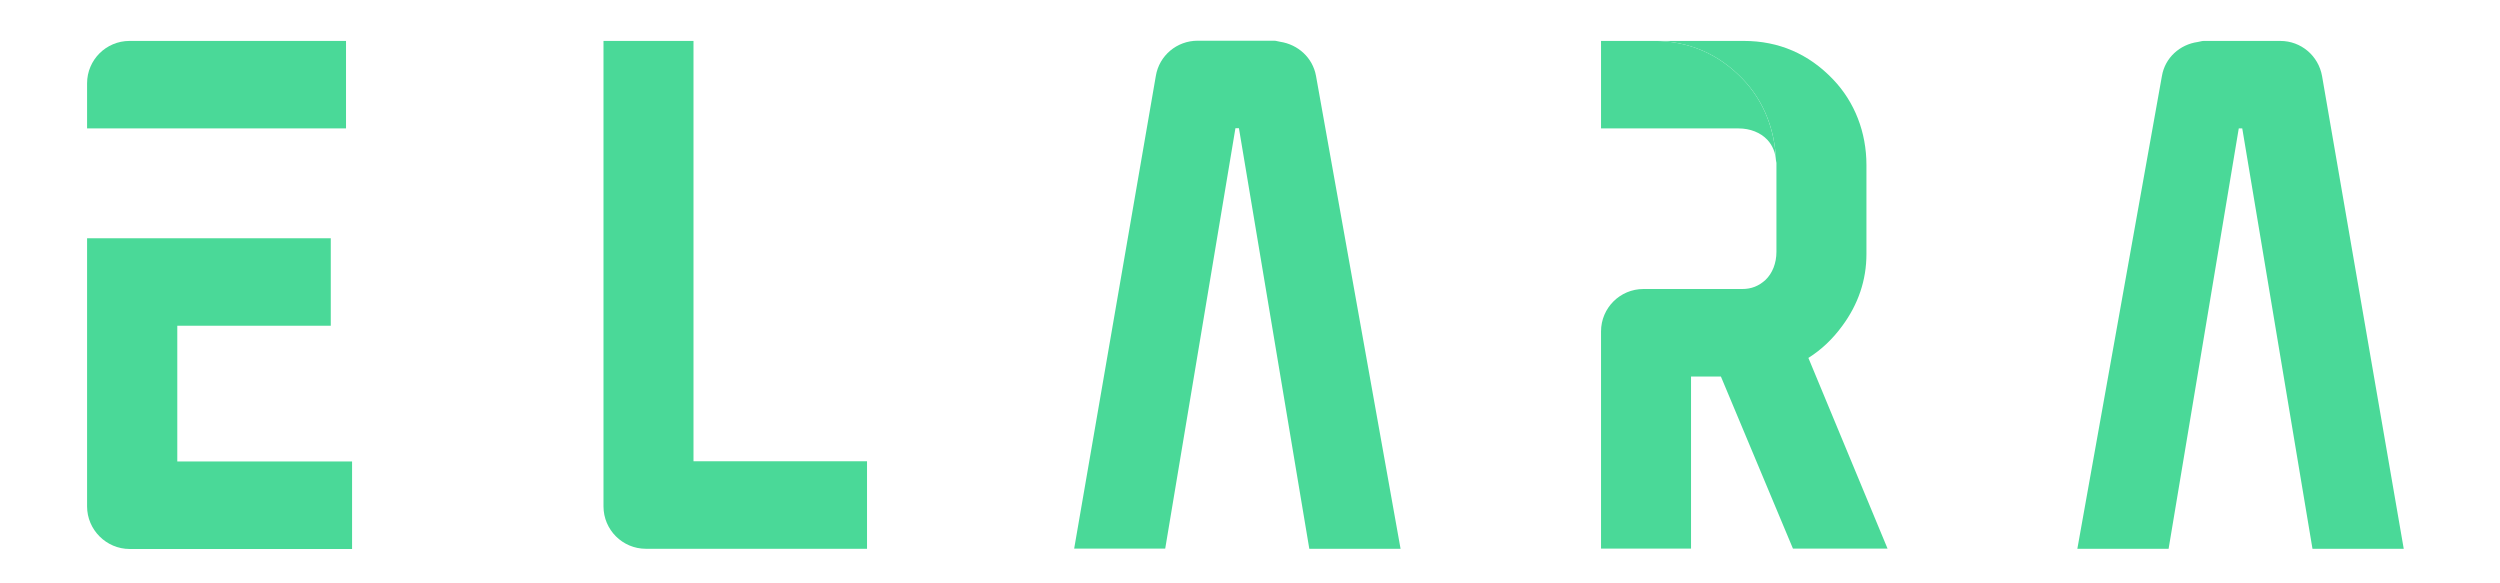
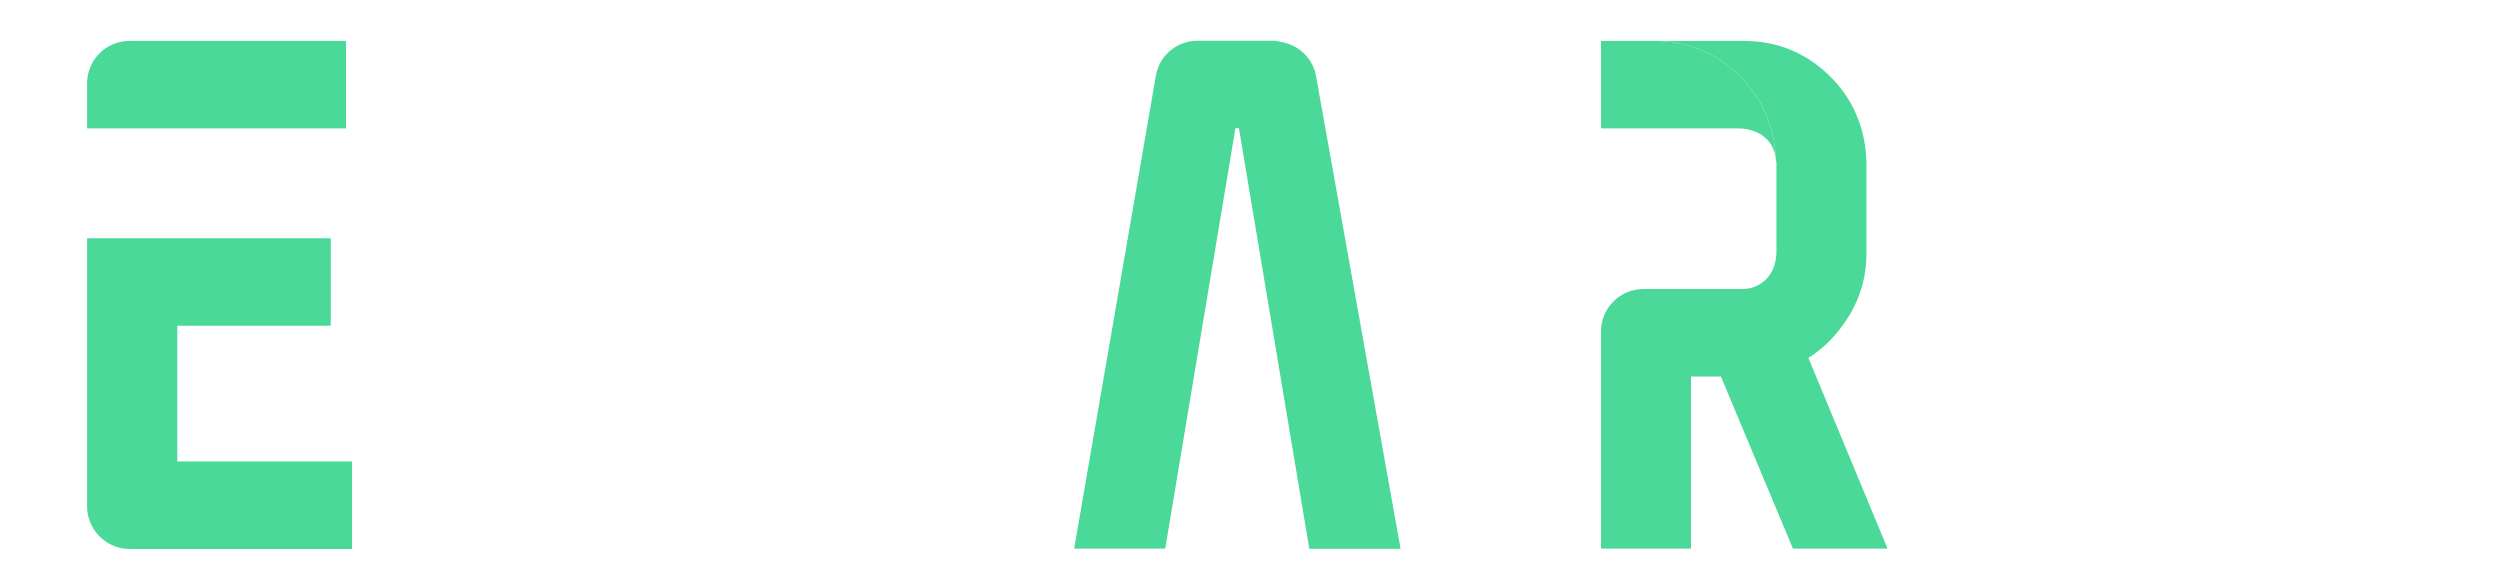
<svg xmlns="http://www.w3.org/2000/svg" version="1.1" id="Layer_1" width="1197.2" height="279" x="0px" y="0px" viewBox="0 0 1197.2 279" style="enable-background:new 0 0 1197.2 279;" xml:space="preserve">
  <style type="text/css">
	.st0{fill:#4AD998;}
</style>
  <g>
    <g>
      <g>
        <path class="st0" d="M165.7,19.6H62c-11.2,0-20.3,9.1-20.3,20.3v21.6h124V19.6z" />
      </g>
      <g>
        <path class="st0" d="M84.9,220.9L84.9,220.9V156h73.5v-41.9H41.7v86.4v42c0,5.6,2.3,10.7,6,14.4c3.7,3.7,8.8,6,14.4,6h106.5     v-41.9H84.9z" />
      </g>
    </g>
    <g>
      <path class="st0" d="M834.8,38.1c-11.7-12.3-26.1-18.5-42.8-18.5h-25.3v41.9h65.9c5.5,0,10.5,2,13.7,5.4c1.4,1.5,2.3,3,3,4.7    c0.7,1.6,1,3.5,1.2,5.4l0,0C850,62.2,844.6,48.4,834.8,38.1z" />
    </g>
    <g>
      <path class="st0" d="M866,171.4c6.2-3.9,11.6-9,16.2-15.3c7.7-10.4,11.6-22,11.6-34.4V79c0-15.6-5.6-30.1-15.9-40.9    c-11.7-12.3-26.1-18.5-42.8-18.5H792c16.7,0,31.1,6.2,42.8,18.5c9.8,10.3,15.2,24,15.7,38.8l0,0c0,0.4,0.2,0.7,0.2,1.1v42.6    c0,5.4-1.9,10.3-5.3,13.5c-3.2,2.9-6.7,4.3-11.1,4.3H787c-11.2,0-20.3,9.1-20.3,20.3v104h43.1v-82.4h14.3l34.5,82.4h45.3    L866,171.4z" />
    </g>
    <g>
-       <path class="st0" d="M1151.1,262.8L1112,36.5c-1.7-9.8-10.1-16.9-20-16.9h-36.7c-1,0-1.9,0.4-2.8,0.5c-8.6,1.2-15.7,7.5-17.2,16.3    l-40.5,226.4h43.7l33.6-201.3h1.7l-4.2-25l37.8,226.3H1151.1z" />
-     </g>
+       </g>
    <g>
-       <path class="st0" d="M332.1,220.9L332.1,220.9V19.6H289v180.9v42c0,11.2,9.1,20.3,20.3,20.3h105.9v-41.9H332.1z" />
-     </g>
+       </g>
    <g>
      <path class="st0" d="M630.2,36.3c-1.6-8.7-8.6-15-17.2-16.3c-0.9-0.1-1.8-0.5-2.8-0.5h-36.7c-9.9,0-18.4,7.1-20,16.9l-39.1,226.3    h43.6l37.8-226.3l-4.2,25h1.7L627,262.8h43.7L630.2,36.3z" />
    </g>
  </g>
</svg>